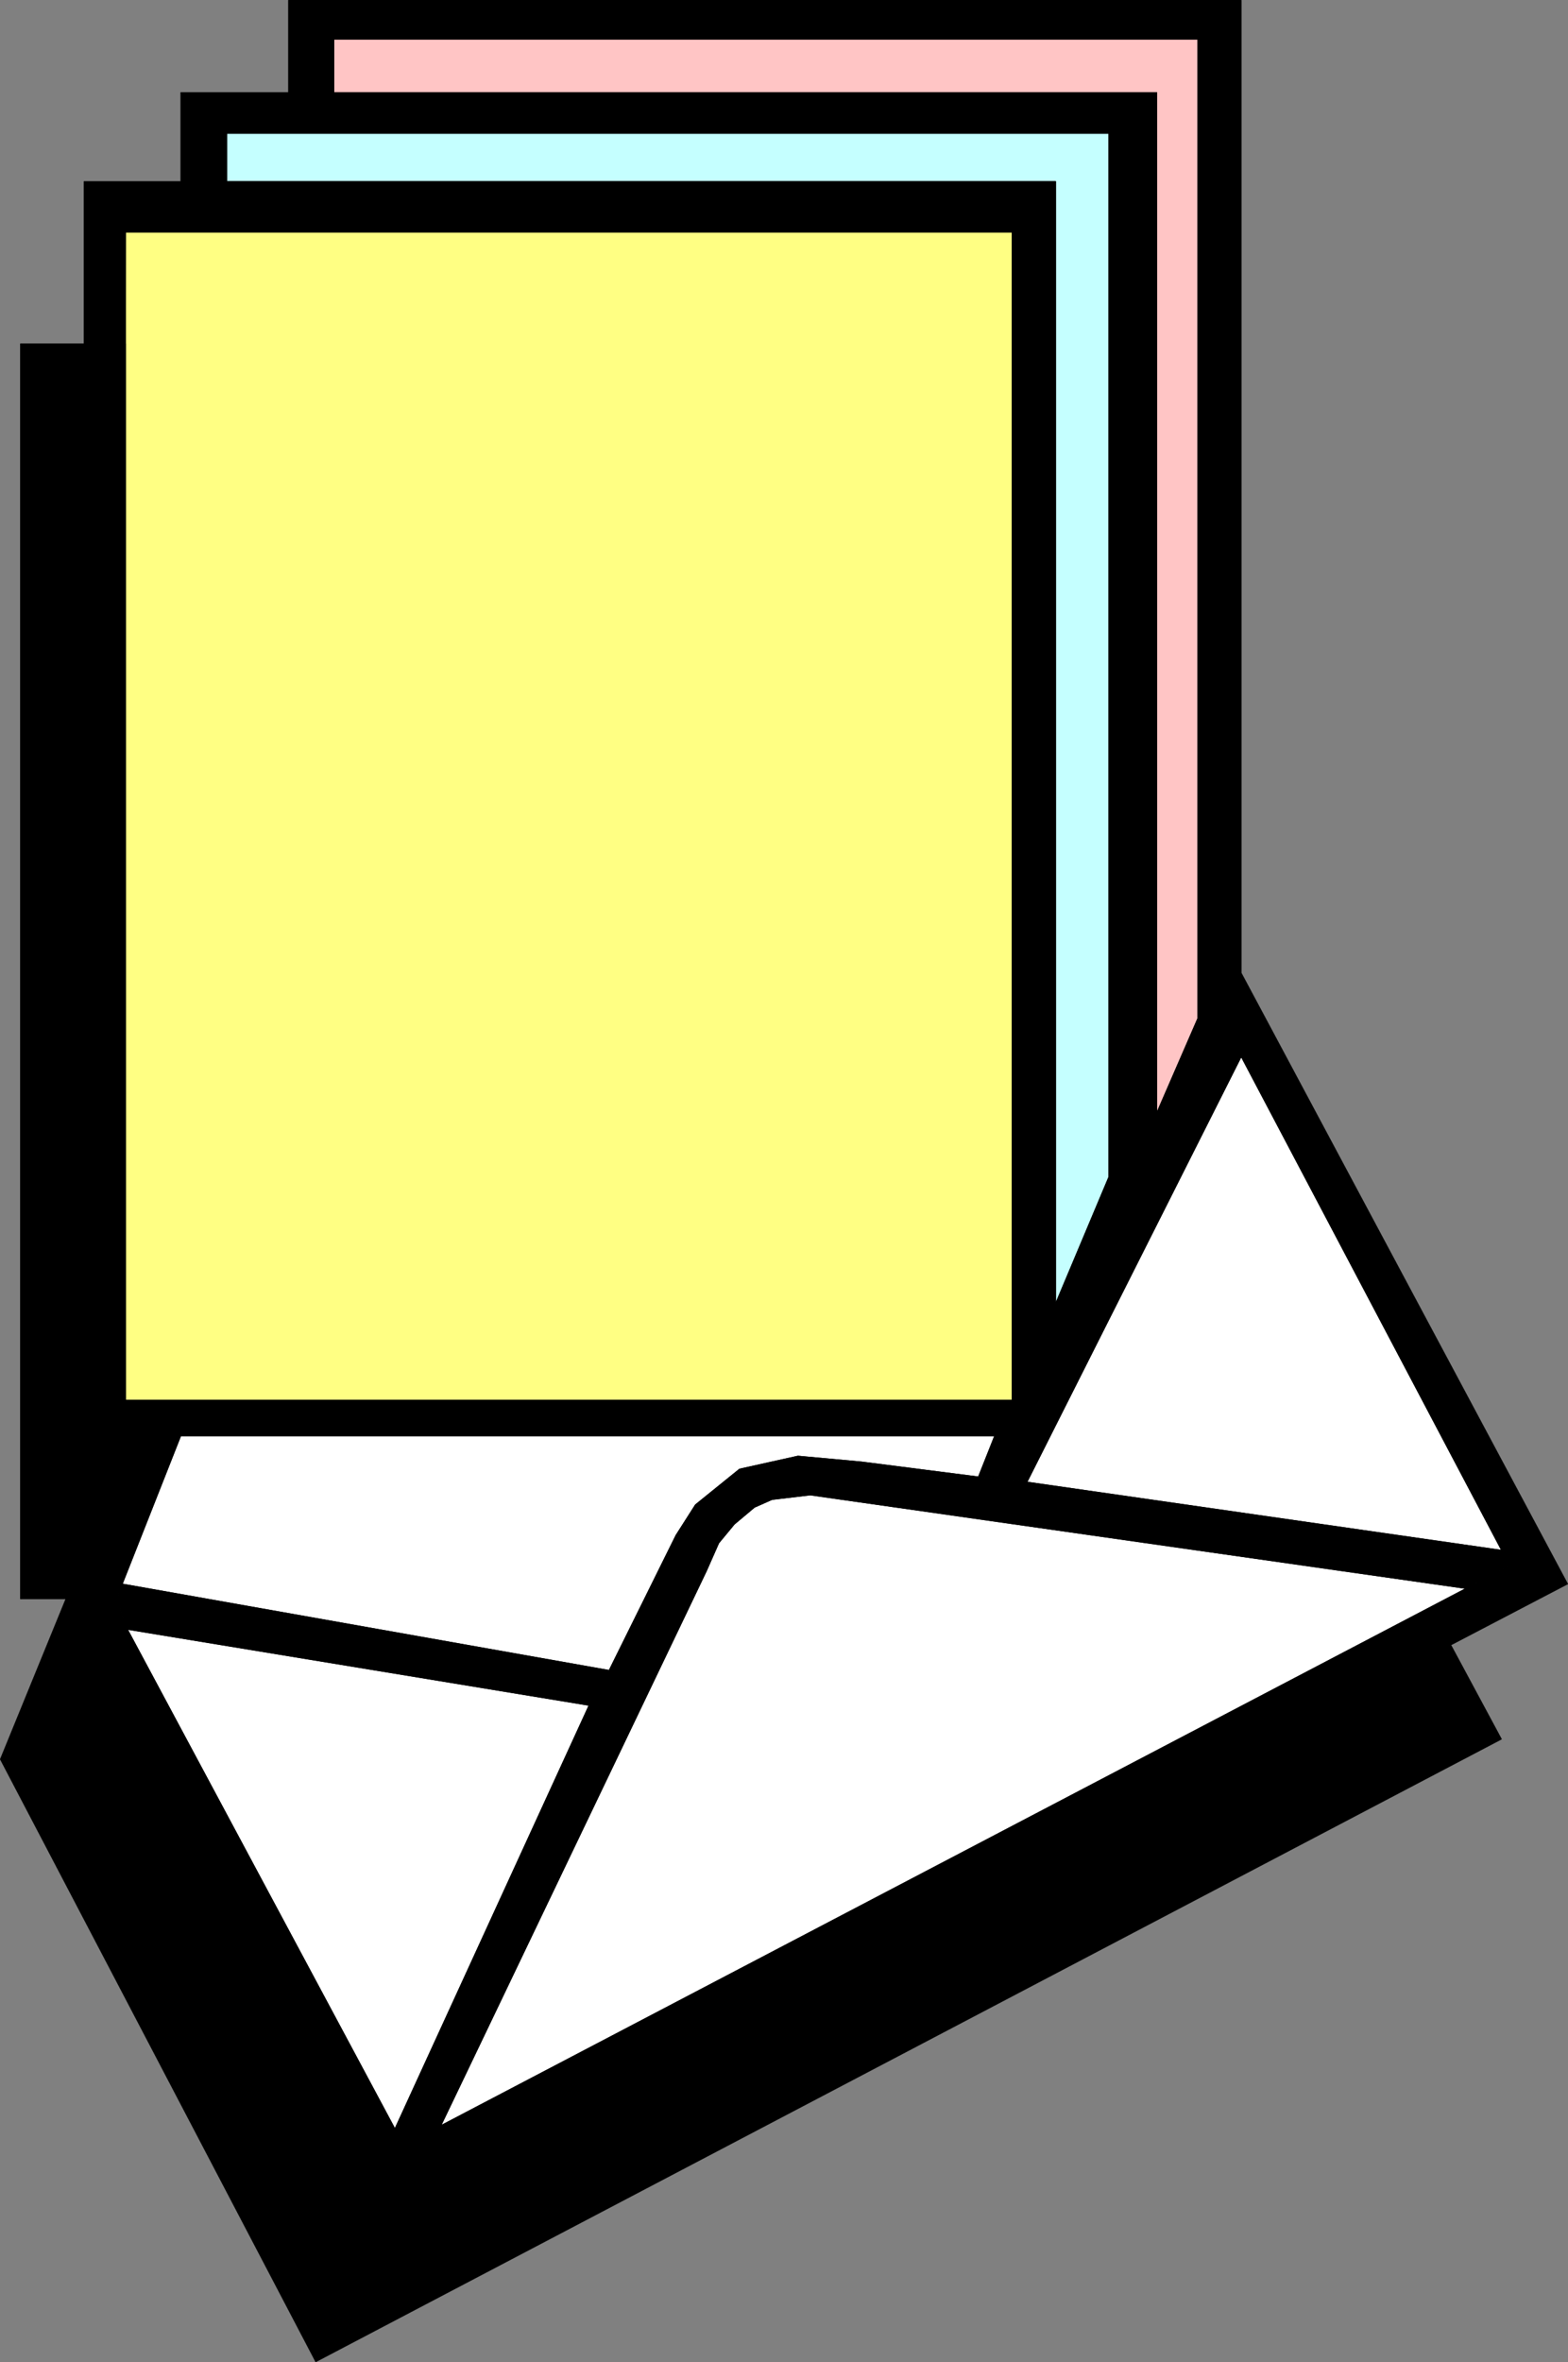
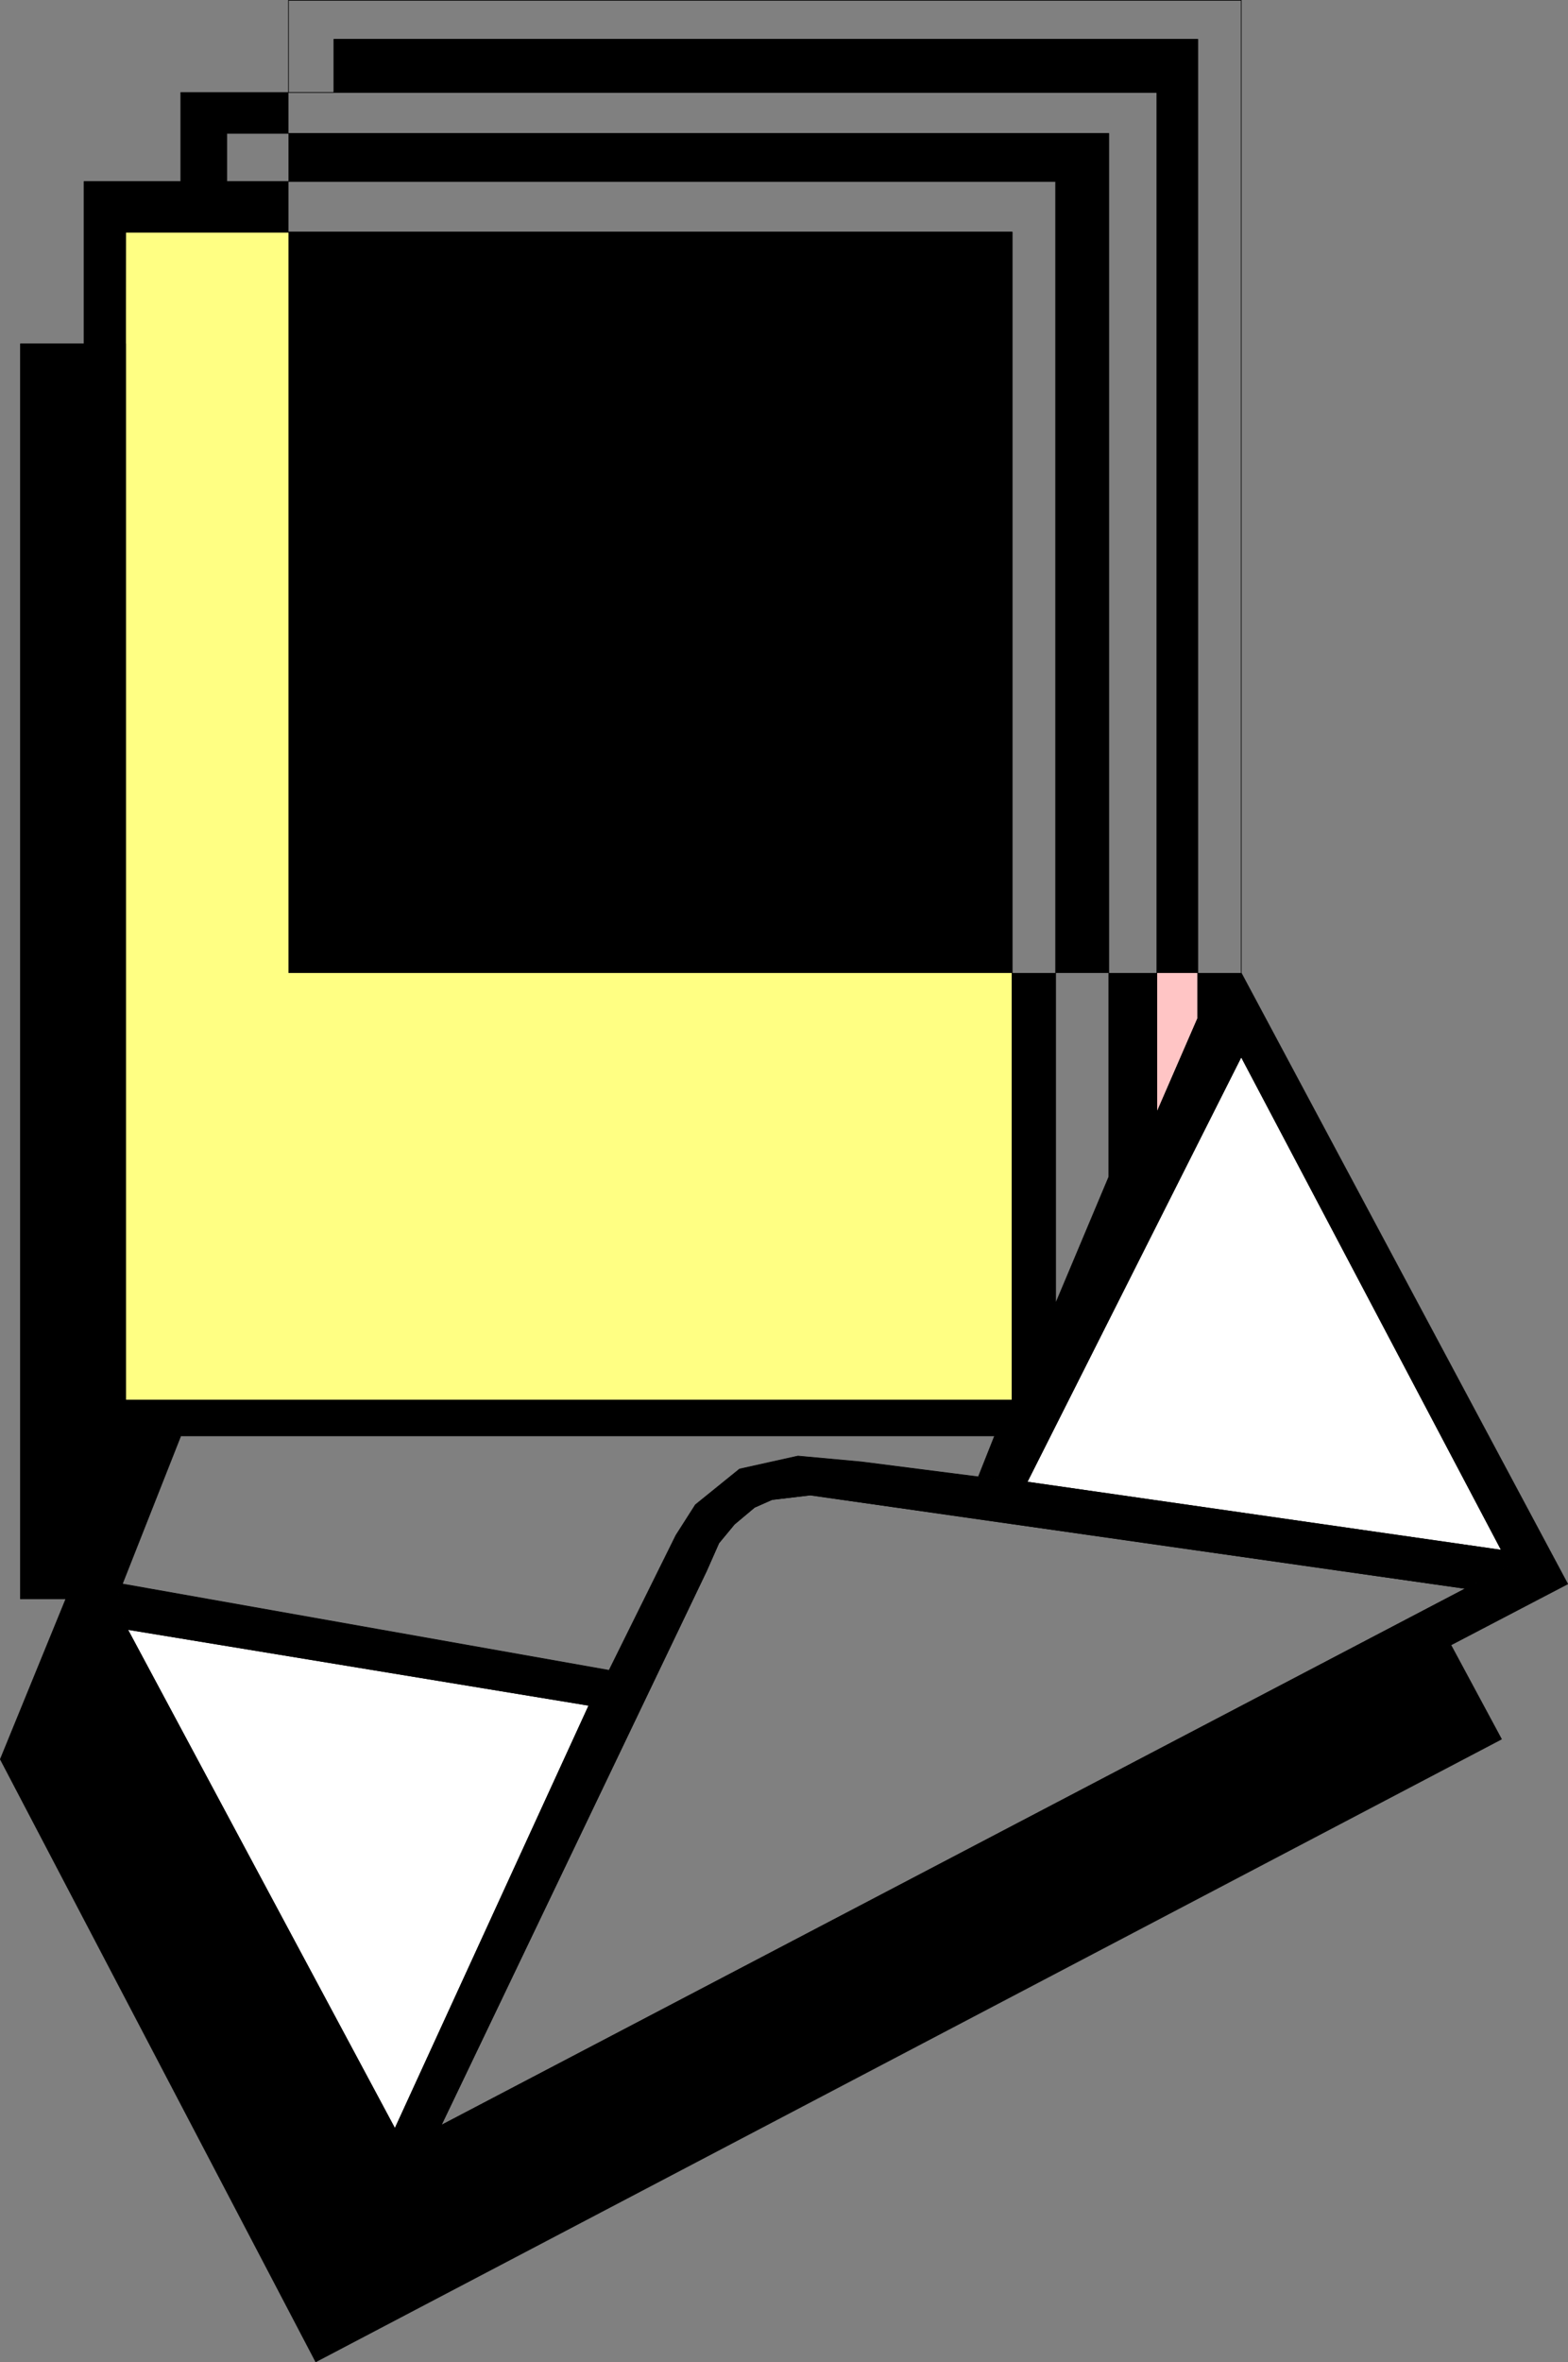
<svg xmlns="http://www.w3.org/2000/svg" xmlns:ns1="http://sodipodi.sourceforge.net/DTD/sodipodi-0.dtd" xmlns:ns2="http://www.inkscape.org/namespaces/inkscape" version="1.0" width="103.274mm" height="155.54mm" id="svg16" ns1:docname="Letter &amp; Envelope.wmf">
  <rect width="100%" height="100%" fill="#808080" stroke="none" />
  <ns1:namedview id="namedview16" pagecolor="#ffffff" bordercolor="#000000" borderopacity="0.25" ns2:showpageshadow="2" ns2:pageopacity="0.0" ns2:pagecheckerboard="0" ns2:deskcolor="#d1d1d1" ns2:document-units="mm" />
  <defs id="defs1">
    <pattern id="WMFhbasepattern" patternUnits="userSpaceOnUse" width="6" height="6" x="0" y="0" />
  </defs>
-   <path style="fill:#ffffff;fill-opacity:1;fill-rule:evenodd;stroke:none" d="m 364.882,395.333 -255.102,133.636 66.078,-137.999 3.07,-6.948 3.877,-4.686 5.008,-4.201 4.362,-1.939 9.532,-1.131 163.175,23.269 z" id="path1" />
  <path style="fill:none;stroke:#000000;stroke-width:0.162px;stroke-linecap:round;stroke-linejoin:round;stroke-miterlimit:4;stroke-dasharray:none;stroke-opacity:1" d="m 364.882,395.333 -255.102,133.636 66.078,-137.999 3.07,-6.948 3.877,-4.686 5.008,-4.201 4.362,-1.939 9.532,-1.131 163.175,23.269 v 0" id="path2" />
-   <path style="fill:#ffffff;fill-opacity:1;fill-rule:evenodd;stroke:none" d="m 243.551,367.539 4.039,-10.18 H 44.994 l -14.54,36.843 121.169,21.492 16.641,-33.611 4.847,-7.595 10.986,-8.888 14.54,-3.232 15.833,1.454 29.081,3.717 z" id="path3" />
-   <path style="fill:none;stroke:#000000;stroke-width:0.162px;stroke-linecap:round;stroke-linejoin:round;stroke-miterlimit:4;stroke-dasharray:none;stroke-opacity:1" d="m 243.551,367.539 4.039,-10.18 H 44.994 l -14.54,36.843 121.169,21.492 16.641,-33.611 4.847,-7.595 10.986,-8.888 14.54,-3.232 15.833,1.454 29.081,3.717 v 0" id="path4" />
  <path style="fill:#ffffff;fill-opacity:1;fill-rule:evenodd;stroke:none" d="M 31.746,405.513 98.309,529.776 146.615,424.419 Z" id="path5" />
  <path style="fill:none;stroke:#000000;stroke-width:0.162px;stroke-linecap:round;stroke-linejoin:round;stroke-miterlimit:4;stroke-dasharray:none;stroke-opacity:1" d="M 31.746,405.513 98.309,529.776 146.615,424.419 31.746,405.513 v 0" id="path6" />
  <path style="fill:#ffffff;fill-opacity:1;fill-rule:evenodd;stroke:none" d="M 373.767,385.799 308.982,262.99 255.668,368.832 373.767,385.799 Z" id="path7" />
  <path style="fill:none;stroke:#000000;stroke-width:0.162px;stroke-linecap:round;stroke-linejoin:round;stroke-miterlimit:4;stroke-dasharray:none;stroke-opacity:1" d="m 373.767,385.799 -64.785,-122.809 -53.315,105.842 118.1,16.967 v 0" id="path8" />
  <path style="fill:#ffff83;fill-opacity:1;fill-rule:evenodd;stroke:none" d="M 31.1,85.562 31.262,57.769 H 251.952 V 348.471 H 31.262 v -262.909 0 z" id="path9" />
  <path style="fill:none;stroke:#000000;stroke-width:0.162px;stroke-linecap:round;stroke-linejoin:round;stroke-miterlimit:4;stroke-dasharray:none;stroke-opacity:1" d="M 31.1,85.562 31.262,57.769 H 251.952 V 348.471 H 31.262 v -262.909 0" id="path10" />
-   <path style="fill:#c5ffff;fill-opacity:1;fill-rule:evenodd;stroke:none" d="M 56.465,45.003 V 33.207 H 276.024 V 292.884 l -13.248,31.51 V 45.165 H 56.465 v 0 z" id="path11" />
-   <path style="fill:none;stroke:#000000;stroke-width:0.162px;stroke-linecap:round;stroke-linejoin:round;stroke-miterlimit:4;stroke-dasharray:none;stroke-opacity:1" d="M 56.465,45.003 V 33.207 H 276.024 V 292.884 l -13.248,31.51 V 45.165 H 56.465 v 0" id="path12" />
  <path style="fill:#ffc5c5;fill-opacity:1;fill-rule:evenodd;stroke:none" d="M 83.122,23.027 V 9.776 H 298.158 V 253.456 L 287.979,276.886 V 23.027 Z" id="path13" />
  <path style="fill:none;stroke:#000000;stroke-width:0.162px;stroke-linecap:round;stroke-linejoin:round;stroke-miterlimit:4;stroke-dasharray:none;stroke-opacity:1" d="M 83.122,23.027 V 9.776 H 298.158 V 253.456 L 287.979,276.886 V 23.027 H 83.122 v 0" id="path14" />
-   <path style="fill:#000000;fill-opacity:1;fill-rule:evenodd;stroke:none" d="M 29.161,397.918 H 16.398 L 0.081,437.831 78.599,587.788 373.767,432.822 361.166,409.391 390.246,394.202 308.982,242.144 V 0.081 H 71.813 V 23.027 h 11.309 V 9.776 H 298.158 V 253.456 L 287.979,276.886 V 23.027 H 44.994 V 45.165 H 56.465 V 33.207 H 276.024 V 292.884 l -13.248,31.51 V 45.165 H 20.922 v 40.398 H 31.262 V 57.769 H 251.952 V 348.471 H 31.262 V 85.562 H 5.089 V 397.918 H 29.161 l 2.585,7.595 66.562,124.264 48.306,-105.357 -114.869,-18.906 -2.585,-7.595 1.292,-3.717 14.54,-36.843 H 247.59 l -4.039,10.18 12.117,1.293 53.315,-105.842 64.785,122.809 1.939,3.878 -10.824,5.656 -255.102,133.636 66.078,-137.999 3.07,-6.948 3.877,-4.686 5.008,-4.201 4.362,-1.939 9.532,-1.131 163.175,23.269 10.824,-5.656 -1.939,-3.878 -118.1,-16.967 -12.117,-1.293 -29.081,-3.717 -15.833,-1.454 -14.54,3.232 -10.986,8.888 -4.847,7.595 -16.641,33.611 -121.169,-21.492 -1.292,3.717 z" id="path15" />
+   <path style="fill:#000000;fill-opacity:1;fill-rule:evenodd;stroke:none" d="M 29.161,397.918 H 16.398 L 0.081,437.831 78.599,587.788 373.767,432.822 361.166,409.391 390.246,394.202 308.982,242.144 H 71.813 V 23.027 h 11.309 V 9.776 H 298.158 V 253.456 L 287.979,276.886 V 23.027 H 44.994 V 45.165 H 56.465 V 33.207 H 276.024 V 292.884 l -13.248,31.51 V 45.165 H 20.922 v 40.398 H 31.262 V 57.769 H 251.952 V 348.471 H 31.262 V 85.562 H 5.089 V 397.918 H 29.161 l 2.585,7.595 66.562,124.264 48.306,-105.357 -114.869,-18.906 -2.585,-7.595 1.292,-3.717 14.54,-36.843 H 247.59 l -4.039,10.18 12.117,1.293 53.315,-105.842 64.785,122.809 1.939,3.878 -10.824,5.656 -255.102,133.636 66.078,-137.999 3.07,-6.948 3.877,-4.686 5.008,-4.201 4.362,-1.939 9.532,-1.131 163.175,23.269 10.824,-5.656 -1.939,-3.878 -118.1,-16.967 -12.117,-1.293 -29.081,-3.717 -15.833,-1.454 -14.54,3.232 -10.986,8.888 -4.847,7.595 -16.641,33.611 -121.169,-21.492 -1.292,3.717 z" id="path15" />
  <path style="fill:none;stroke:#000000;stroke-width:0.162px;stroke-linecap:round;stroke-linejoin:round;stroke-miterlimit:4;stroke-dasharray:none;stroke-opacity:1" d="M 29.161,397.918 H 16.398 L 0.081,437.831 78.599,587.788 373.767,432.822 361.166,409.391 390.246,394.202 308.982,242.144 V 0.081 H 71.813 V 23.027 h 11.309 V 9.776 H 298.158 V 253.456 L 287.979,276.886 V 23.027 H 44.994 V 45.165 H 56.465 V 33.207 H 276.024 V 292.884 l -13.248,31.51 V 45.165 H 20.922 v 40.398 H 31.262 V 57.769 H 251.952 V 348.471 H 31.262 V 85.562 H 5.089 V 397.918 H 29.161 l 2.585,7.595 66.562,124.264 48.306,-105.357 -114.869,-18.906 -2.585,-7.595 1.292,-3.717 14.54,-36.843 H 247.59 l -4.039,10.18 12.117,1.293 53.315,-105.842 64.785,122.809 1.939,3.878 -10.824,5.656 -255.102,133.636 66.078,-137.999 3.07,-6.948 3.877,-4.686 5.008,-4.201 4.362,-1.939 9.532,-1.131 163.175,23.269 10.824,-5.656 -1.939,-3.878 -118.1,-16.967 -12.117,-1.293 -29.081,-3.717 -15.833,-1.454 -14.54,3.232 -10.986,8.888 -4.847,7.595 -16.641,33.611 -121.169,-21.492 -1.292,3.717 v 0" id="path16" />
</svg>